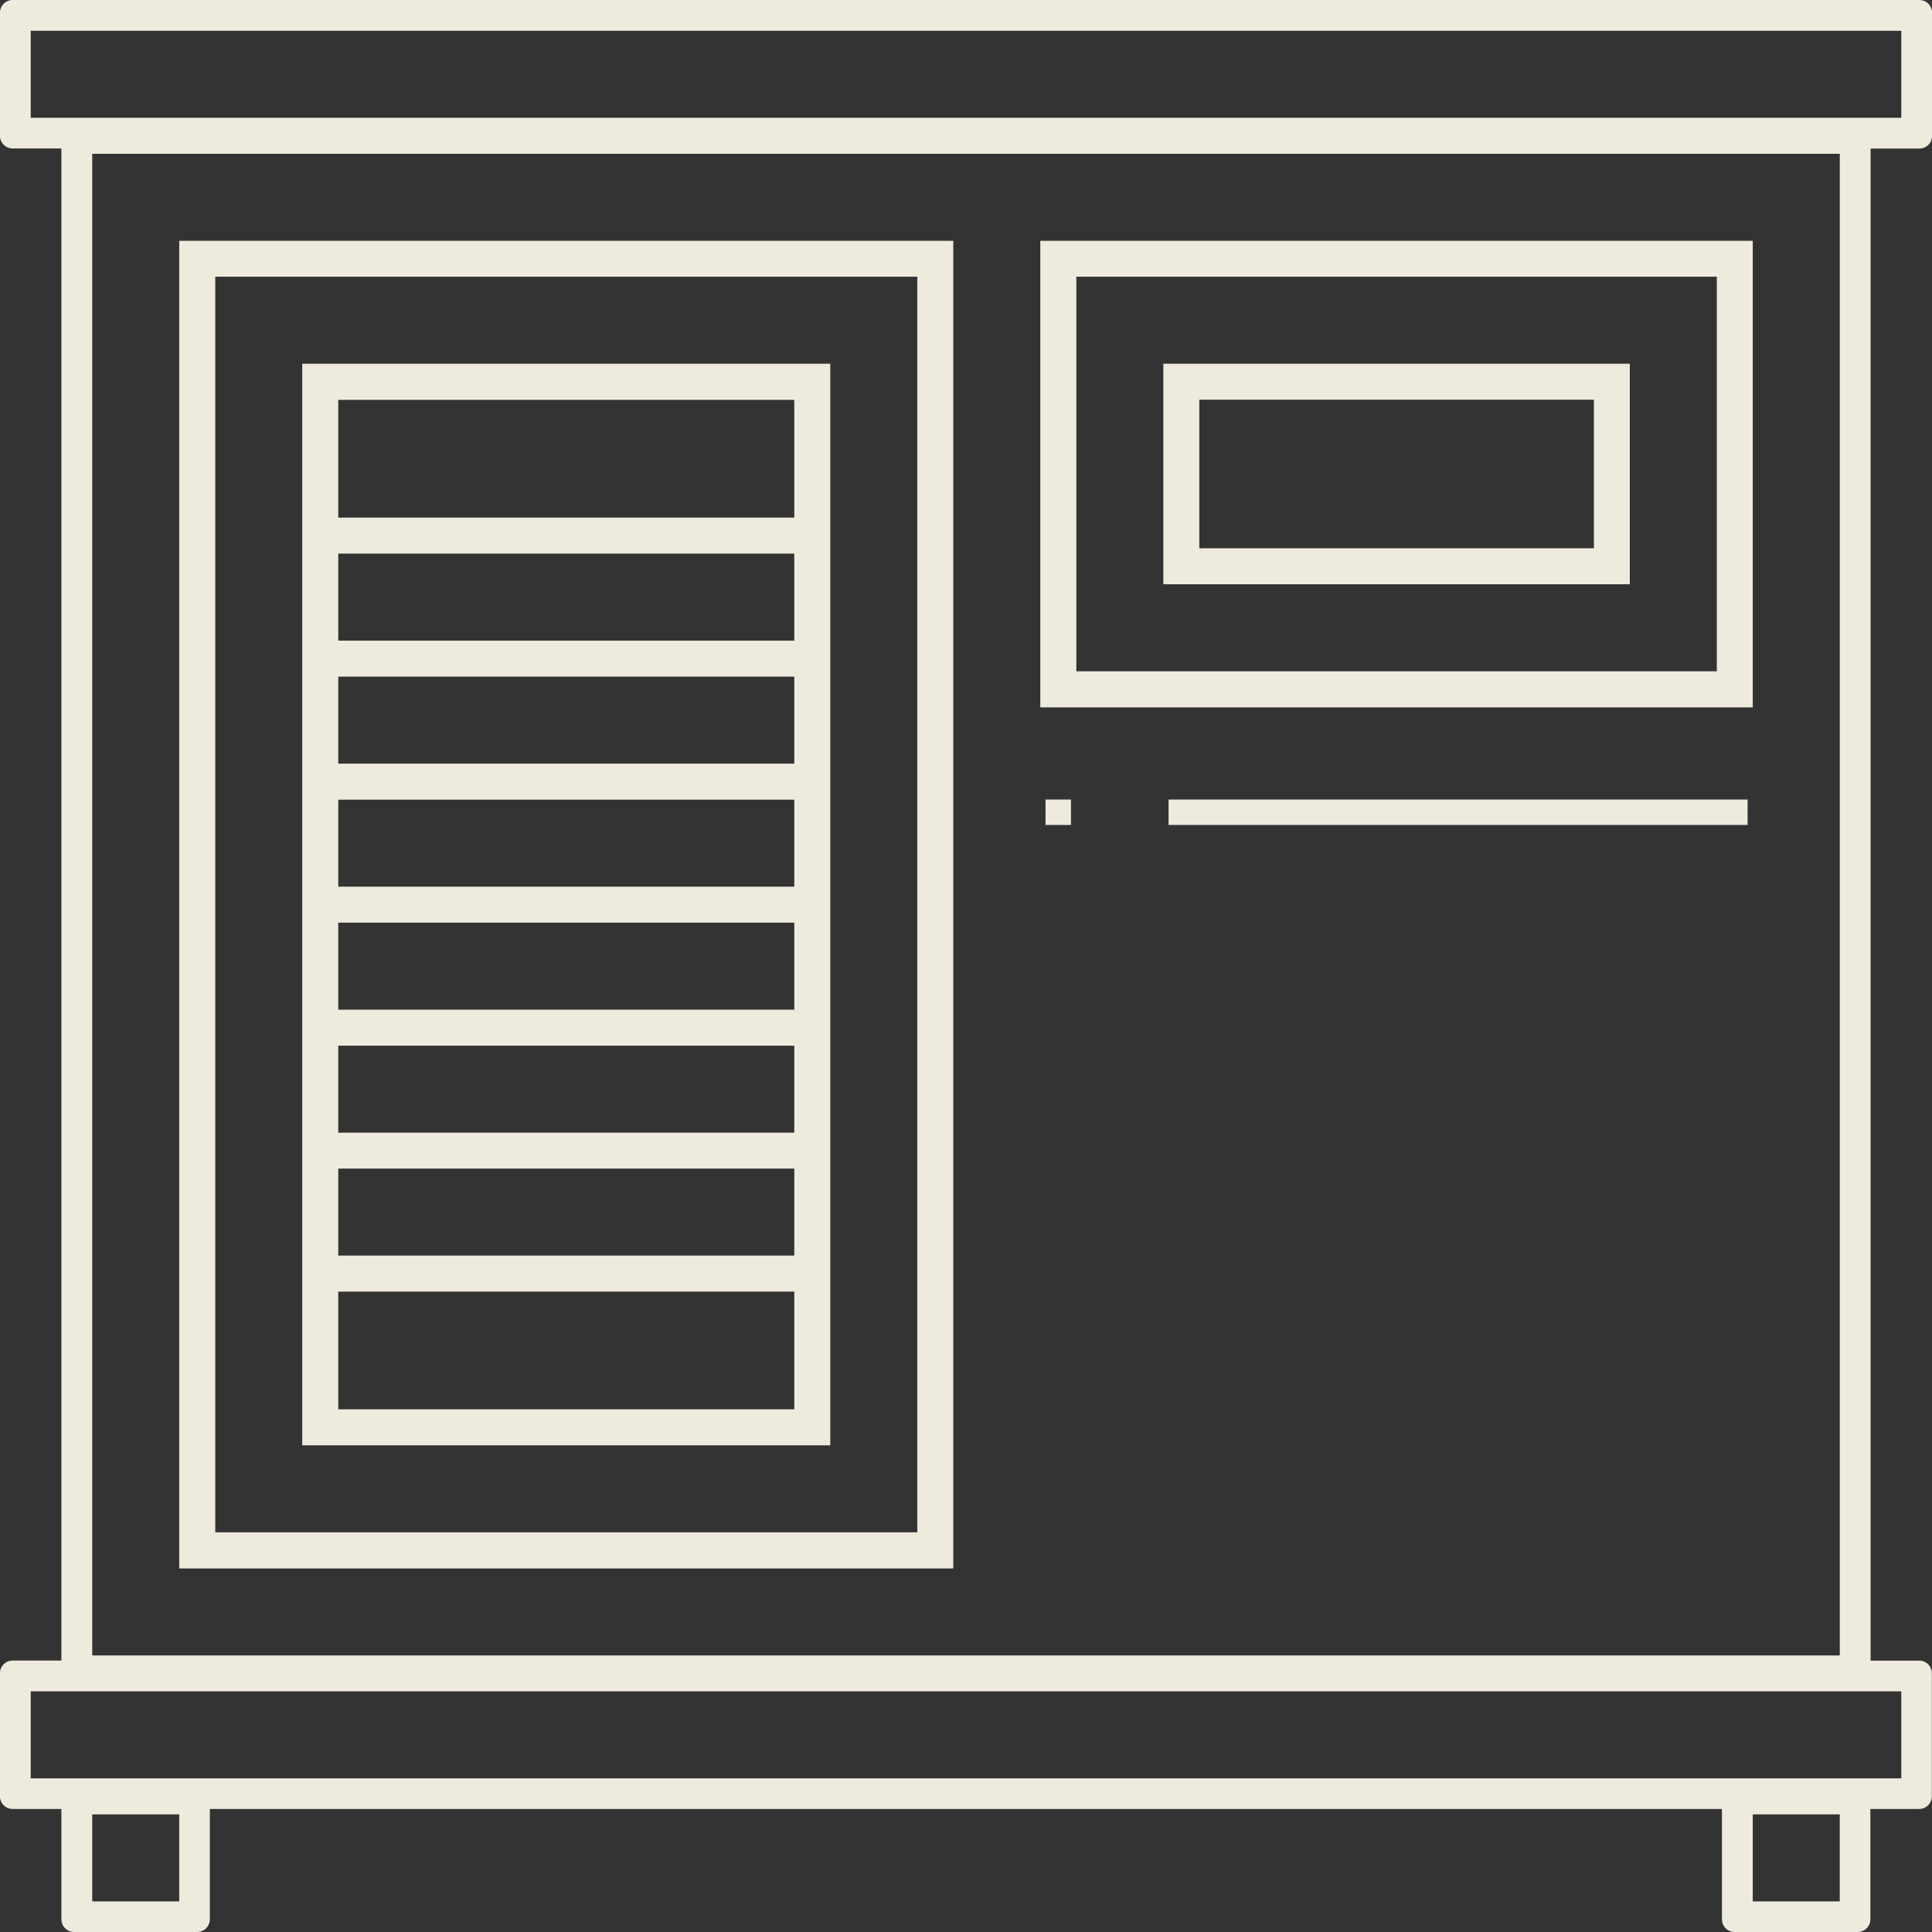
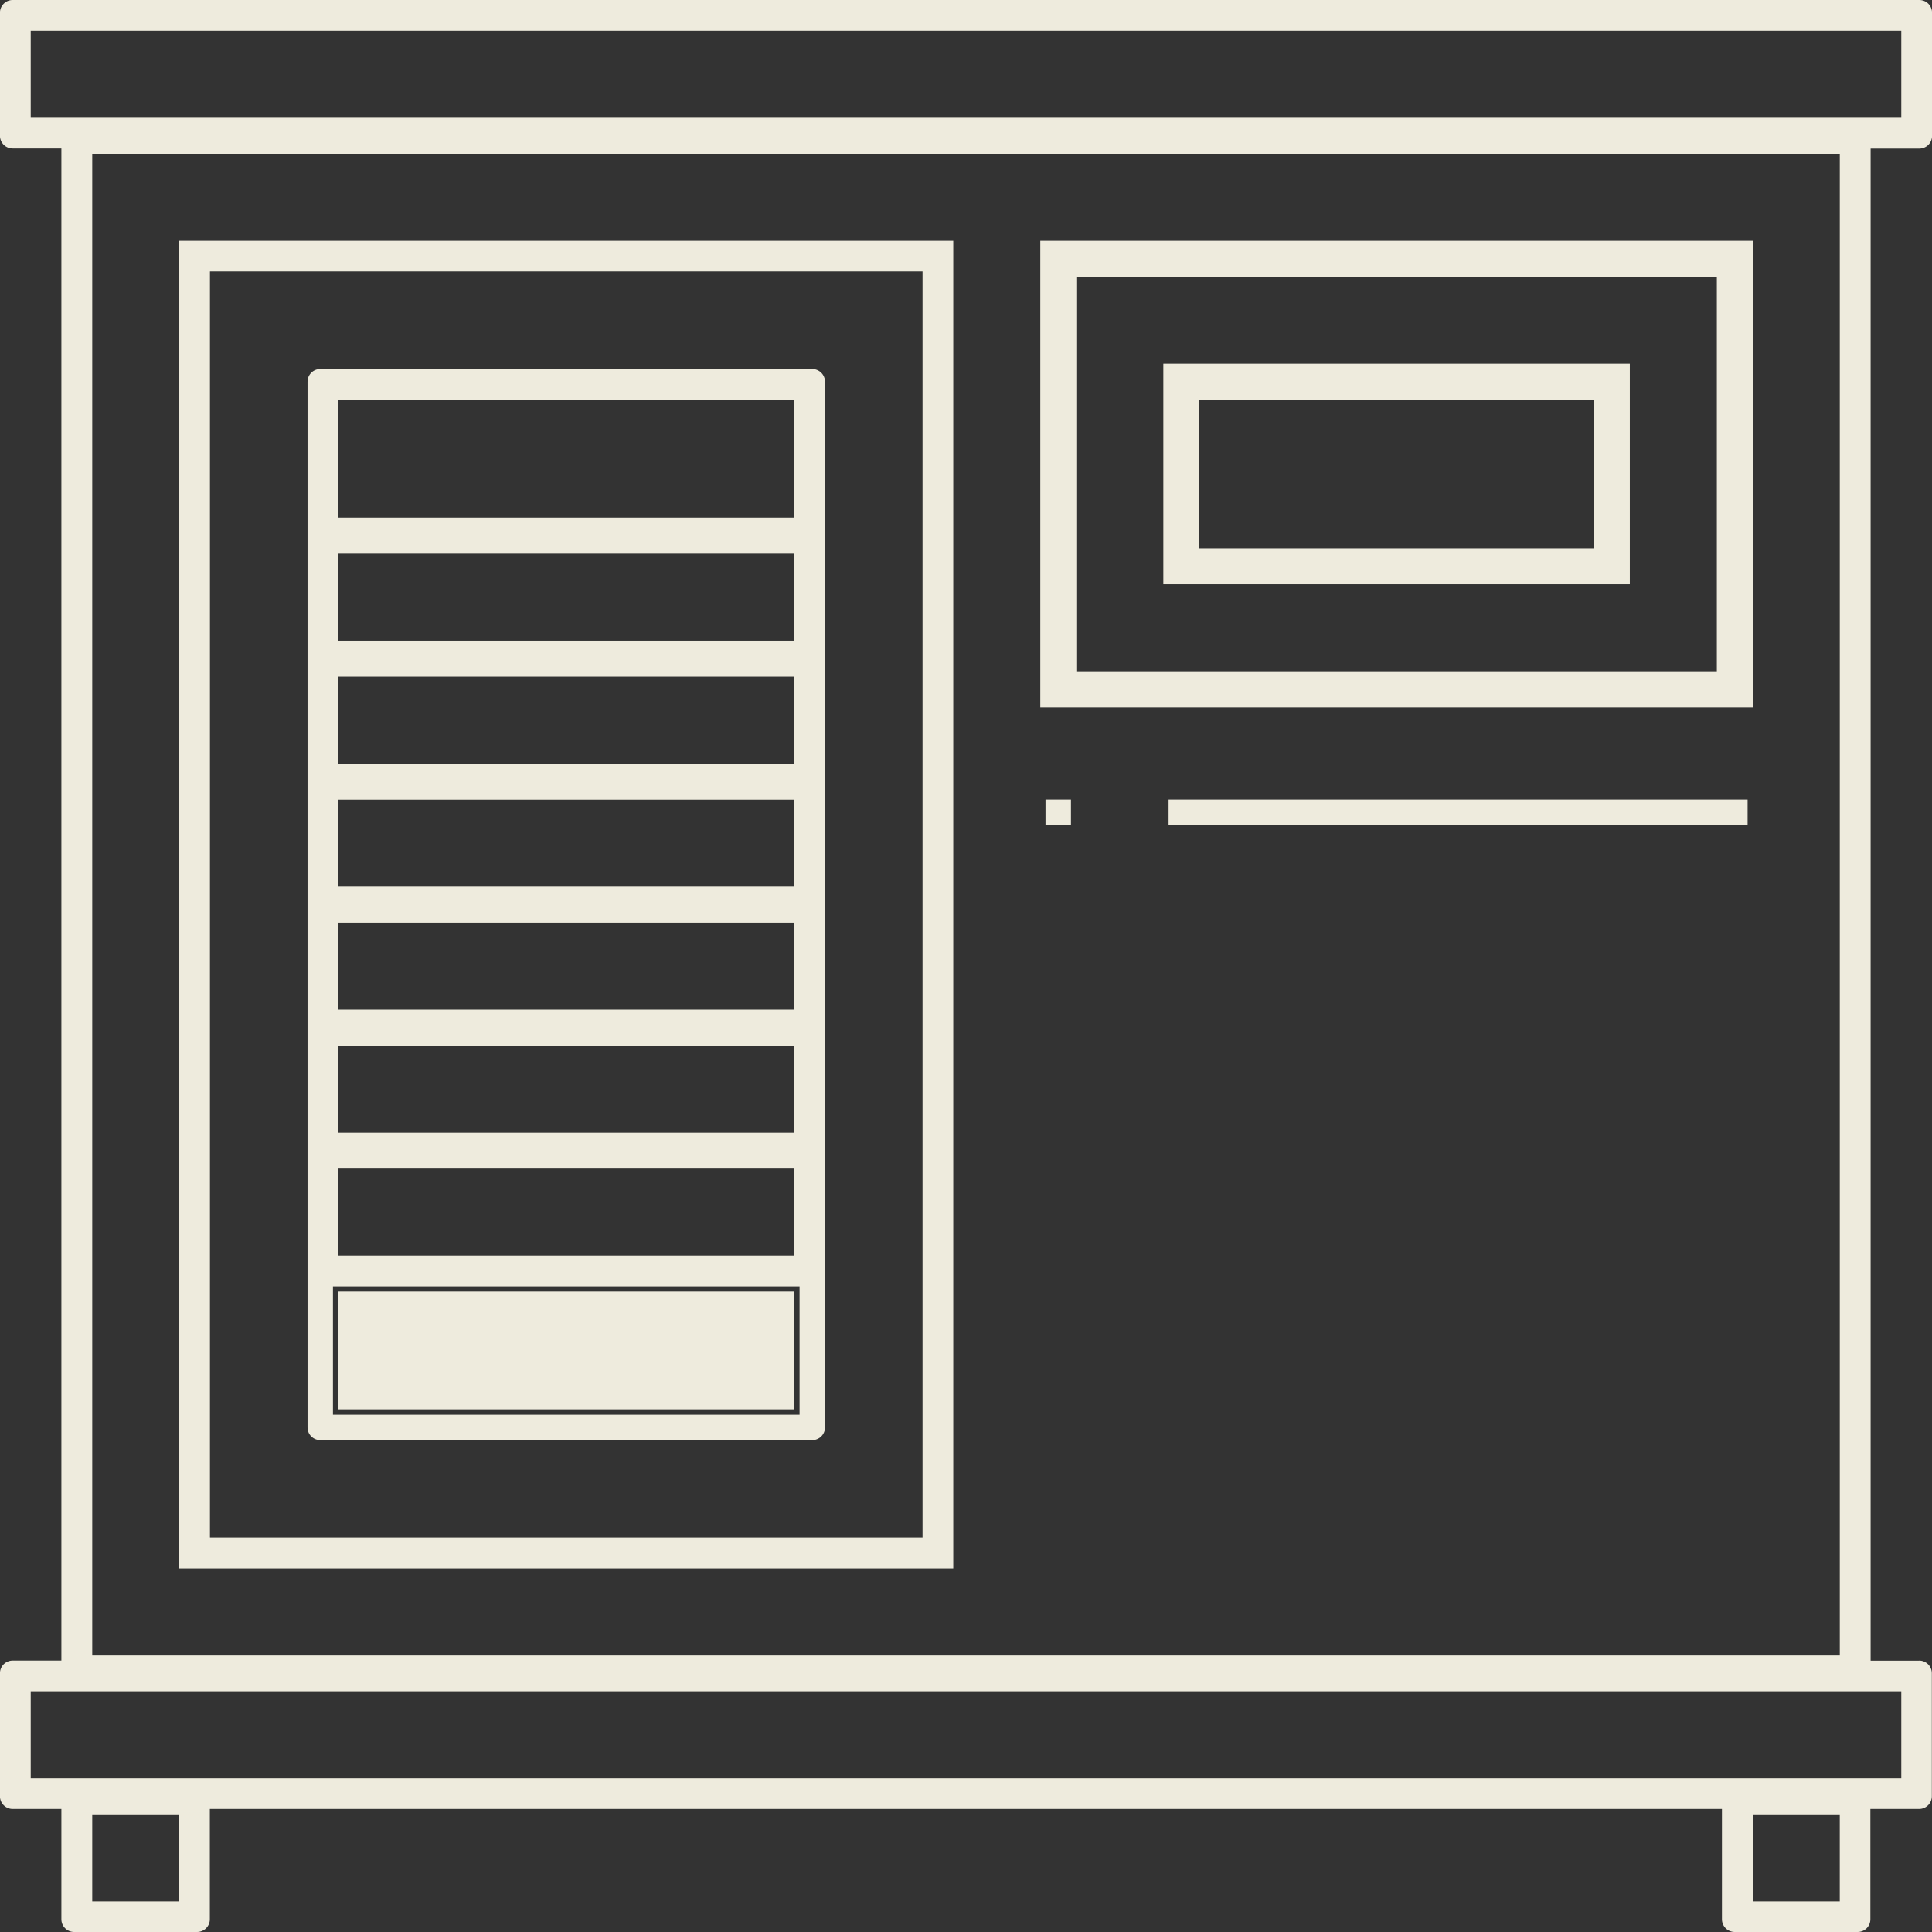
<svg xmlns="http://www.w3.org/2000/svg" width="70" height="70" viewBox="0 0 70 70" fill="none">
  <rect x="0" y="0" width="70" height="70" fill="#333333" stroke="none" />
-   <path d="M29.431 51.714H11.604V46.145H29.431V51.714ZM12.256 51.062H28.779V46.797H12.256V51.062Z" fill="#EEEBDD" />
+   <path d="M29.431 51.714V46.145H29.431V51.714ZM12.256 51.062H28.779V46.797H12.256V51.062Z" fill="#EEEBDD" />
  <path d="M69.543 65.086H0.461V60.629H69.539V65.086H69.543ZM1.113 64.433H68.887V61.281H1.113V64.433Z" fill="#EEEBDD" />
  <path d="M69.543 4.92H0.461V0.463H69.539V4.92H69.543ZM1.113 4.267H68.887V1.115H1.113V4.267Z" fill="#EEEBDD" />
  <path d="M67.31 69.543H62.853V65.086H67.31V69.543ZM63.506 68.891H66.658V65.738H63.506V68.891Z" fill="#EEEBDD" />
  <path d="M67.311 60.632H2.689V4.92H67.311V60.632ZM3.342 59.98H66.659V5.572H3.342V59.98ZM34.539 56.828H6.494V8.725H34.539V56.828ZM7.146 56.175H33.887V9.377H7.146V56.175ZM63.506 25.63H37.692V8.725H63.506V25.63ZM38.344 24.978H62.854V9.377H38.344V24.978Z" fill="#EEEBDD" />
  <path d="M62.856 24.974H38.346V9.373H62.856V24.974ZM38.998 24.322H62.204V10.025H38.998V24.322ZM59.051 21.169H42.15V13.178H59.051V21.169ZM42.803 20.517H58.399V13.83H42.803V20.517Z" fill="#EEEBDD" />
  <path d="M58.398 20.517H42.797V13.83H58.398V20.517ZM43.453 19.865H57.75V14.482H43.453V19.865Z" fill="#EEEBDD" />
-   <path d="M33.887 56.172H7.146V9.373H33.887V56.172ZM7.799 55.519H33.235V10.025H7.799V55.519ZM30.083 52.367H10.951V13.178H30.083V52.367ZM11.603 51.715H29.43V13.83H11.603V51.715Z" fill="#EEEBDD" />
  <path d="M29.431 46.144H11.604V41.688H29.431V46.144ZM12.256 45.492H28.779V42.34H12.256V45.492Z" fill="#EEEBDD" />
  <path d="M29.431 41.691H11.604V37.234H29.431V41.691ZM12.256 41.039H28.779V37.887H12.256V41.039Z" fill="#EEEBDD" />
  <path d="M29.431 37.234H11.604V32.777H29.431V37.234ZM12.256 36.582H28.779V33.43H12.256V36.582Z" fill="#EEEBDD" />
  <path d="M29.431 32.777H11.604V28.32H29.431V32.777ZM12.256 32.125H28.779V28.973H12.256V32.125Z" fill="#EEEBDD" />
  <path d="M29.431 28.32H11.604V23.863H29.431V28.32ZM12.256 27.668H28.779V24.515H12.256V27.668Z" fill="#EEEBDD" />
  <path d="M29.431 23.863H11.604V19.406H29.431V23.863ZM12.256 23.211H28.779V20.058H12.256V23.211Z" fill="#EEEBDD" />
  <path d="M29.431 19.406H11.604V13.836H29.431V19.406ZM12.256 18.754H28.779V14.488H12.256V18.754Z" fill="#EEEBDD" />
  <path d="M7.146 69.543H2.689V65.086H7.146V69.543ZM3.342 68.891H6.494V65.738H3.342V68.891Z" fill="#EEEBDD" />
  <path d="M69.541 60.169H67.776V5.383H69.541C69.663 5.383 69.781 5.335 69.868 5.248C69.955 5.161 70.002 5.044 70.002 4.922V0.461C70.002 0.339 69.955 0.222 69.868 0.135C69.781 0.048 69.663 0 69.541 0H0.459C0.337 0 0.22 0.048 0.133 0.135C0.046 0.222 -0.002 0.339 -0.002 0.461V4.918C-0.002 5.039 0.046 5.157 0.133 5.244C0.22 5.331 0.337 5.379 0.459 5.379H2.224V60.165H0.459C0.337 60.165 0.22 60.212 0.133 60.299C0.046 60.386 -0.002 60.504 -0.002 60.626V65.082C-0.002 65.204 0.046 65.321 0.133 65.408C0.22 65.495 0.337 65.543 0.459 65.543H2.224V69.539C2.224 69.661 2.272 69.778 2.359 69.865C2.446 69.952 2.563 70 2.685 70H7.142C7.264 70 7.381 69.952 7.468 69.865C7.555 69.778 7.603 69.661 7.603 69.539V65.543H62.389V69.539C62.389 69.661 62.437 69.778 62.524 69.865C62.611 69.952 62.728 70 62.85 70H67.307C67.428 70 67.546 69.952 67.633 69.865C67.72 69.778 67.767 69.661 67.767 69.539V65.543H69.533C69.654 65.543 69.772 65.495 69.859 65.408C69.946 65.321 69.994 65.204 69.994 65.082V60.626C69.994 60.504 69.946 60.386 69.859 60.299C69.772 60.212 69.654 60.165 69.533 60.165L69.541 60.169ZM0.92 4.457V0.922H69.076V4.452H0.92V4.457ZM66.85 5.383V60.169H3.15V5.383H66.85ZM6.685 69.083H3.15V65.552H6.681V69.083H6.685ZM66.85 69.083H63.319V65.552H66.85V69.083ZM69.081 64.621H0.92V61.091H69.076V64.621H69.081Z" fill="#EEEBDD" />
  <path d="M33.887 8.914H7.086C6.994 8.927 6.894 8.975 6.82 9.049C6.733 9.136 6.686 9.253 6.686 9.375V56.173C6.686 56.295 6.733 56.413 6.82 56.5C6.907 56.587 7.025 56.634 7.146 56.634H33.887C34.009 56.634 34.126 56.587 34.213 56.5C34.3 56.413 34.348 56.295 34.348 56.173V9.375C34.348 9.253 34.3 9.136 34.213 9.049C34.126 8.962 34.009 8.914 33.887 8.914ZM33.426 55.708H7.607V9.836H33.426V55.708Z" fill="#EEEBDD" />
  <path d="M29.431 13.371H11.604C11.482 13.371 11.364 13.419 11.277 13.506C11.19 13.593 11.143 13.71 11.143 13.832V51.717C11.143 51.839 11.19 51.956 11.277 52.043C11.364 52.13 11.482 52.178 11.604 52.178H29.431C29.552 52.178 29.67 52.13 29.757 52.043C29.844 51.956 29.892 51.839 29.892 51.717V13.832C29.892 13.71 29.844 13.593 29.757 13.506C29.67 13.419 29.552 13.371 29.431 13.371ZM28.965 51.256H12.064V46.608H28.97V51.256H28.965ZM28.965 45.682H12.064V42.151H28.97V45.682H28.965ZM28.965 41.225H12.064V37.694H28.97V41.225H28.965ZM28.965 36.768H12.064V33.237H28.97V36.768H28.965ZM28.965 32.311H12.064V28.781H28.97V32.311H28.965ZM28.965 27.855H12.064V24.324H28.97V27.855H28.965ZM28.965 23.398H12.064V19.867H28.97V23.398H28.965ZM28.965 18.941H12.064V14.293H28.97V18.941H28.965Z" fill="#EEEBDD" />
  <path d="M62.856 8.914H38.281C38.19 8.927 38.09 8.975 38.016 9.049C37.929 9.136 37.881 9.253 37.881 9.375V24.976C37.881 25.098 37.929 25.215 38.016 25.302C38.103 25.389 38.22 25.437 38.342 25.437H62.852C62.974 25.437 63.091 25.389 63.178 25.302C63.265 25.215 63.313 25.098 63.313 24.976V9.375C63.313 9.253 63.265 9.136 63.178 9.049C63.091 8.962 62.974 8.914 62.852 8.914H62.856ZM62.395 24.515H38.807V9.836H62.395V24.511V24.515Z" fill="#EEEBDD" />
  <path d="M58.396 13.371H42.795C42.673 13.371 42.556 13.419 42.469 13.506C42.382 13.593 42.334 13.71 42.334 13.832V20.519C42.334 20.641 42.382 20.759 42.469 20.846C42.556 20.932 42.673 20.98 42.795 20.98H58.396C58.518 20.98 58.635 20.932 58.722 20.846C58.809 20.759 58.857 20.641 58.857 20.519V13.832C58.857 13.71 58.809 13.593 58.722 13.506C58.635 13.419 58.518 13.371 58.396 13.371ZM57.935 20.054H43.26V14.293H57.935V20.054Z" fill="#EEEBDD" />
  <path d="M38.803 28.969H37.881V29.89H38.803V28.969Z" fill="#EEEBDD" />
  <path d="M63.319 28.969H42.34V29.89H63.319V28.969Z" fill="#EEEBDD" />
</svg>